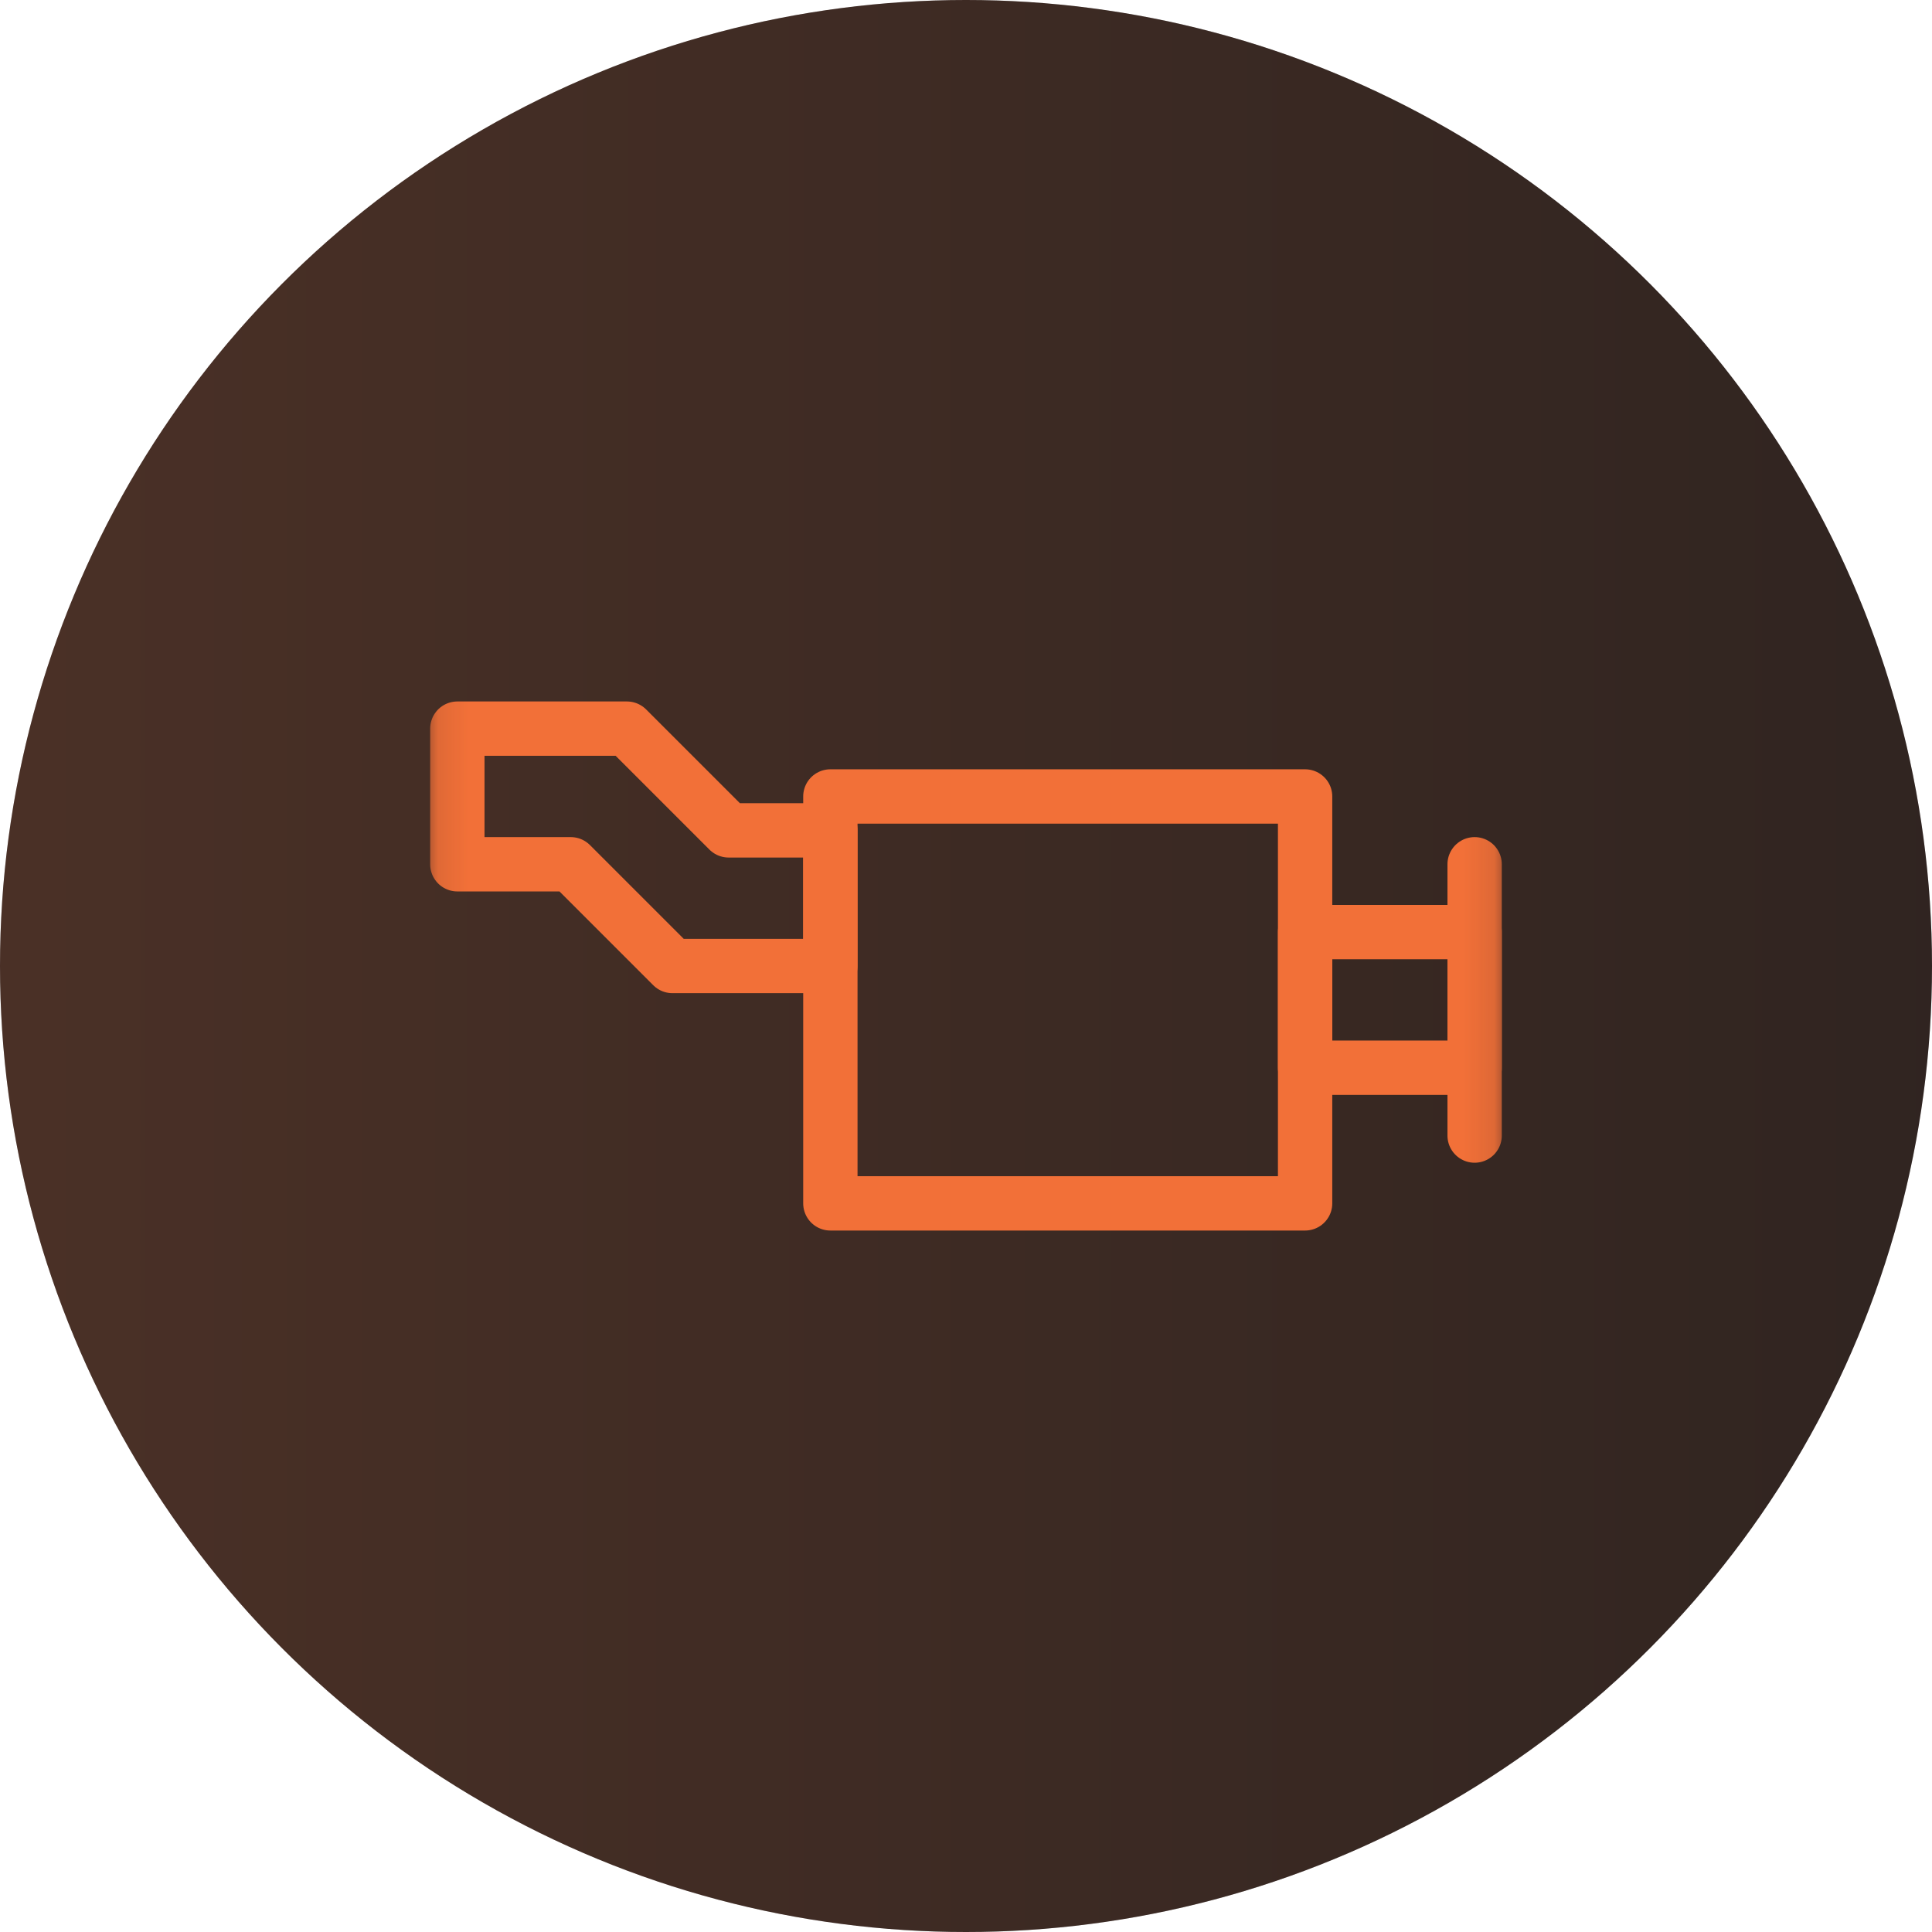
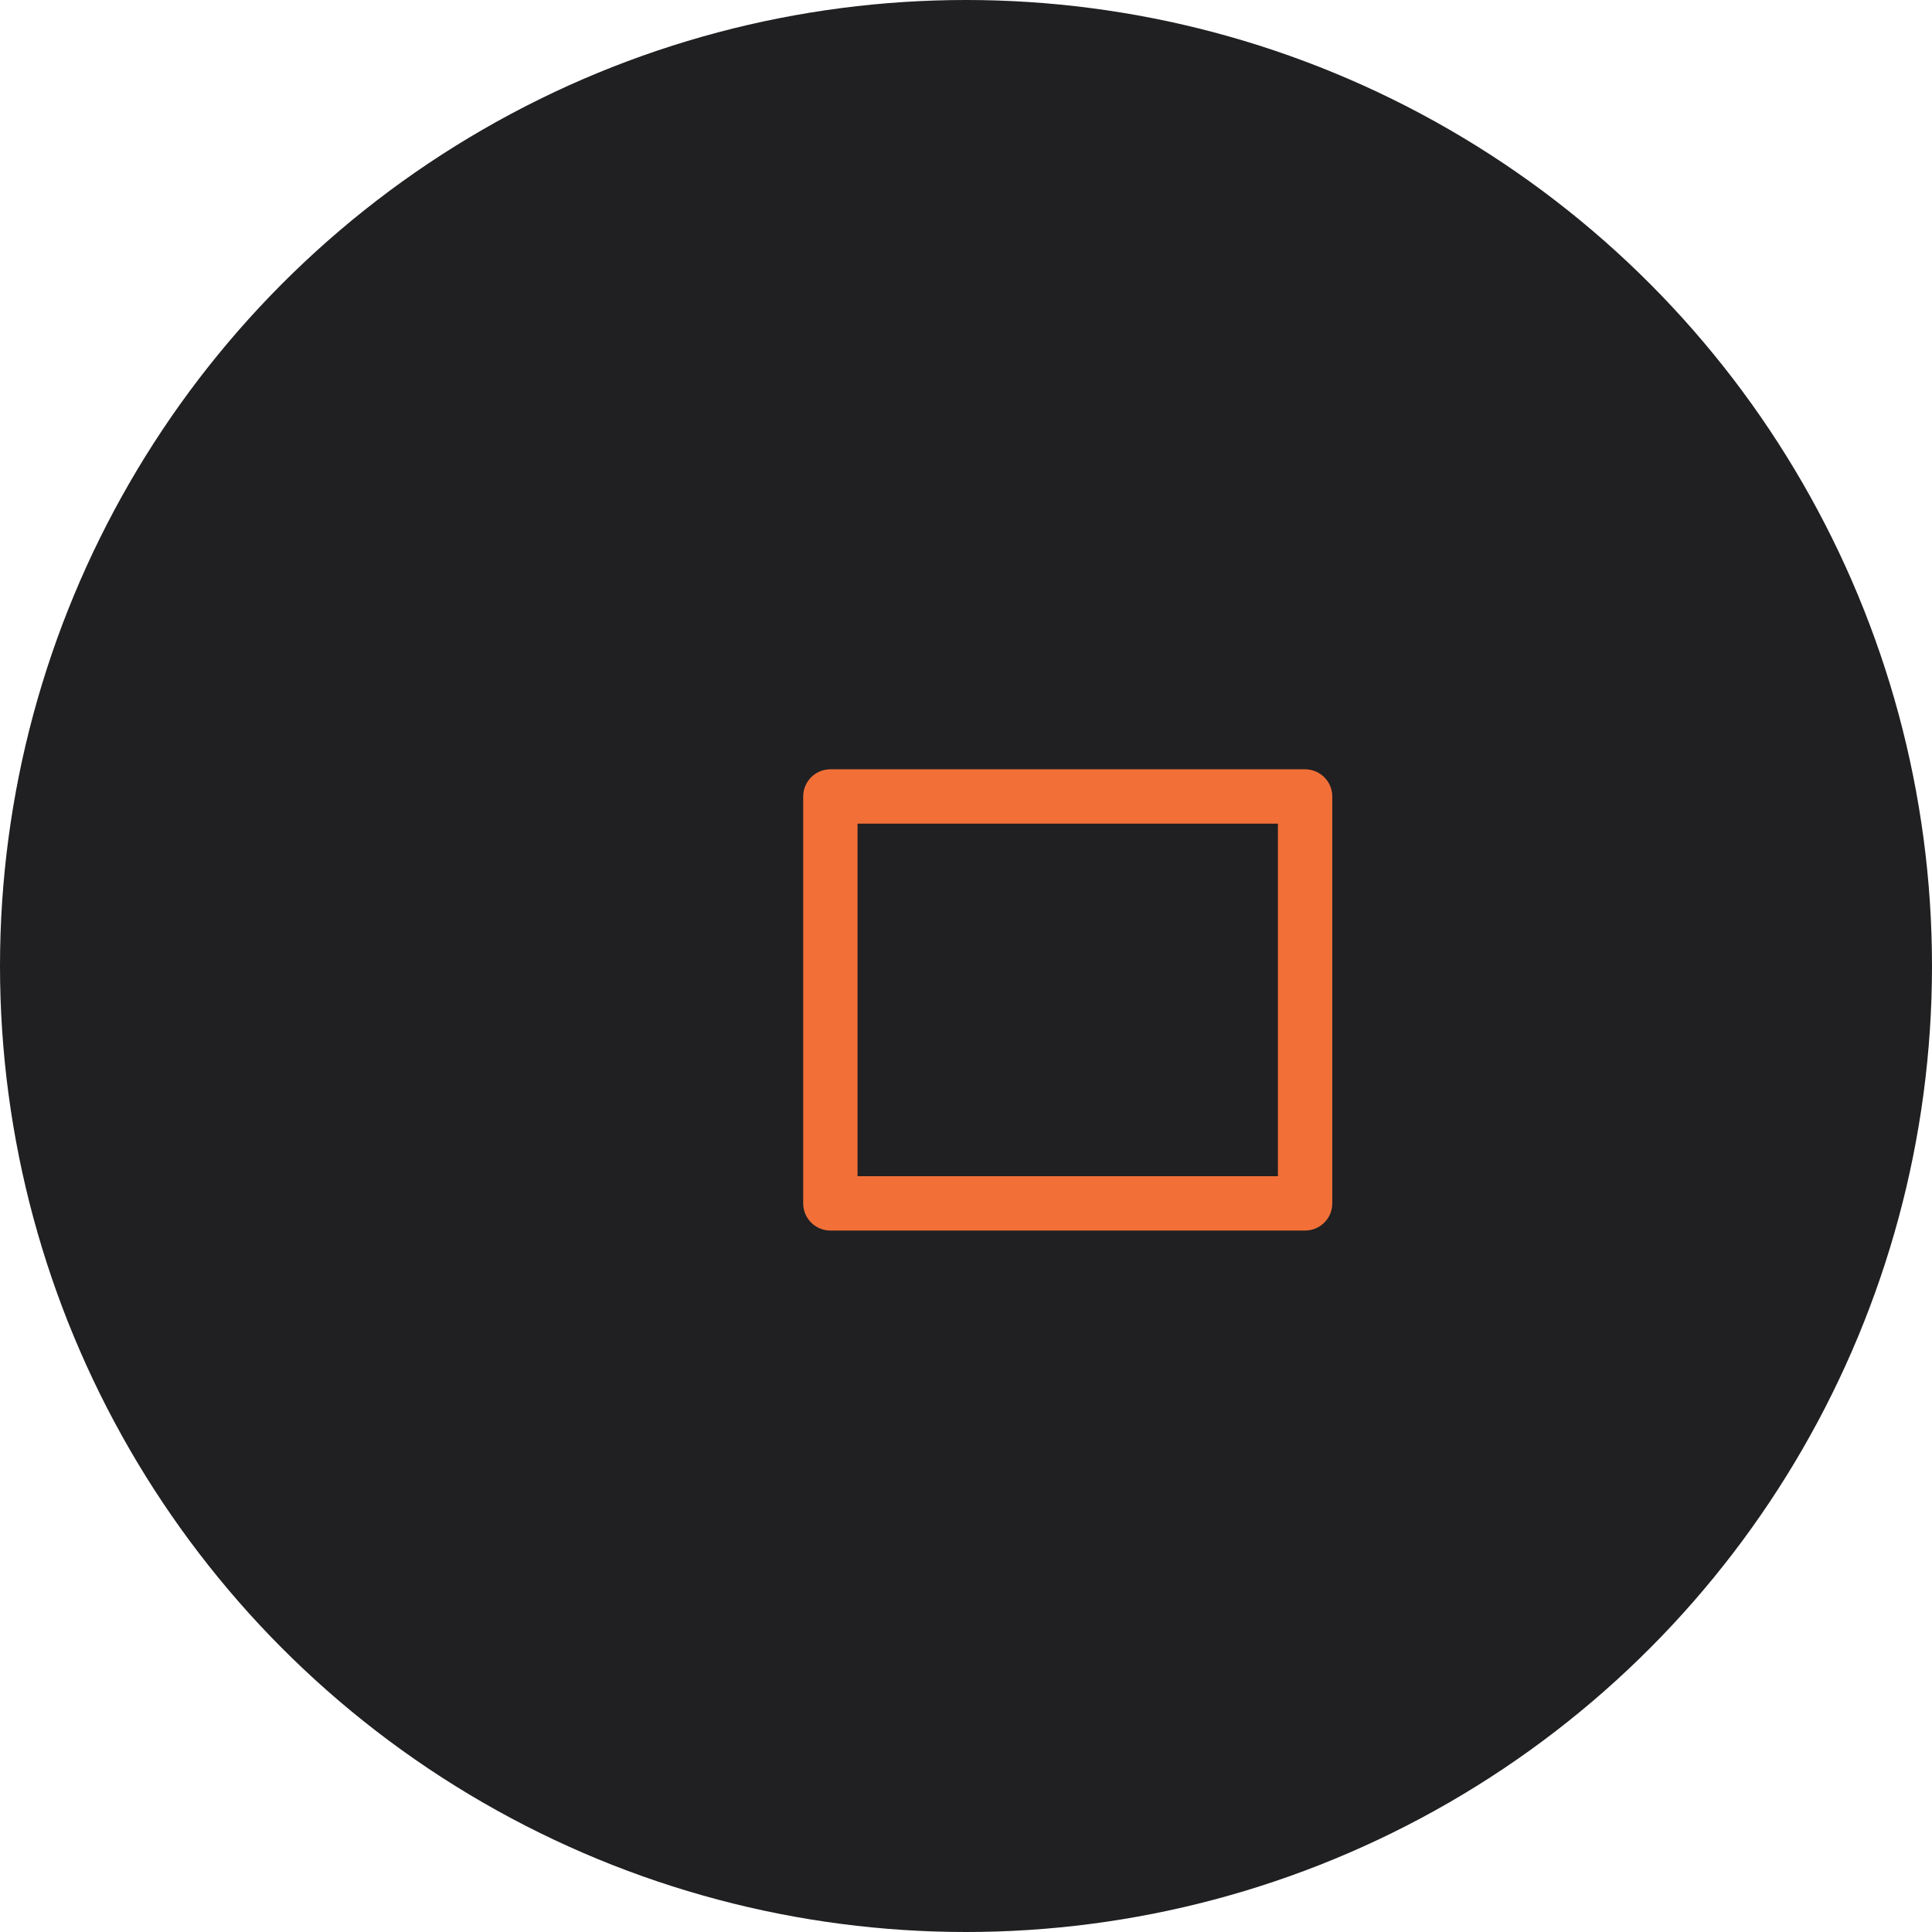
<svg xmlns="http://www.w3.org/2000/svg" width="64" height="64" viewBox="0 0 64 64" fill="none">
  <circle cx="32" cy="32" r="32" fill="#202022" />
-   <circle cx="32" cy="32" r="32" fill="url(#paint0_linear_1_536)" fill-opacity="0.2" />
  <path d="M27.507 39.863H43.233V26.384H27.507V39.863Z" stroke="#F27038" stroke-width="1.8" stroke-miterlimit="10" stroke-linecap="round" stroke-linejoin="round" />
  <mask id="mask0_1_536" style="mask-type:luminance" maskUnits="userSpaceOnUse" x="14" y="14" width="36" height="36">
-     <path d="M48.998 48.998V15.002H15.002V48.998H48.998Z" fill="white" stroke="white" stroke-width="1.8" />
-   </mask>
+     </mask>
  <g mask="url(#mask0_1_536)">
    <path d="M24.137 27.507L20.767 24.137H15.15V28.63H18.906L22.276 32H27.507V27.507H24.137Z" stroke="#F27038" stroke-width="1.8" stroke-miterlimit="10" stroke-linecap="round" stroke-linejoin="round" />
-     <path d="M43.233 35.37H48.85V30.877H43.233V35.37Z" stroke="#F27038" stroke-width="1.8" stroke-miterlimit="10" stroke-linecap="round" stroke-linejoin="round" />
-     <path d="M48.849 28.63V37.617" stroke="#F27038" stroke-width="1.8" stroke-miterlimit="10" stroke-linecap="round" stroke-linejoin="round" />
  </g>
  <defs>
    <linearGradient id="paint0_linear_1_536" x1="0" y1="32" x2="64" y2="32" gradientUnits="userSpaceOnUse">
      <stop stop-color="#F27038" />
      <stop offset="1" stop-color="#6F341C" />
    </linearGradient>
  </defs>
</svg>